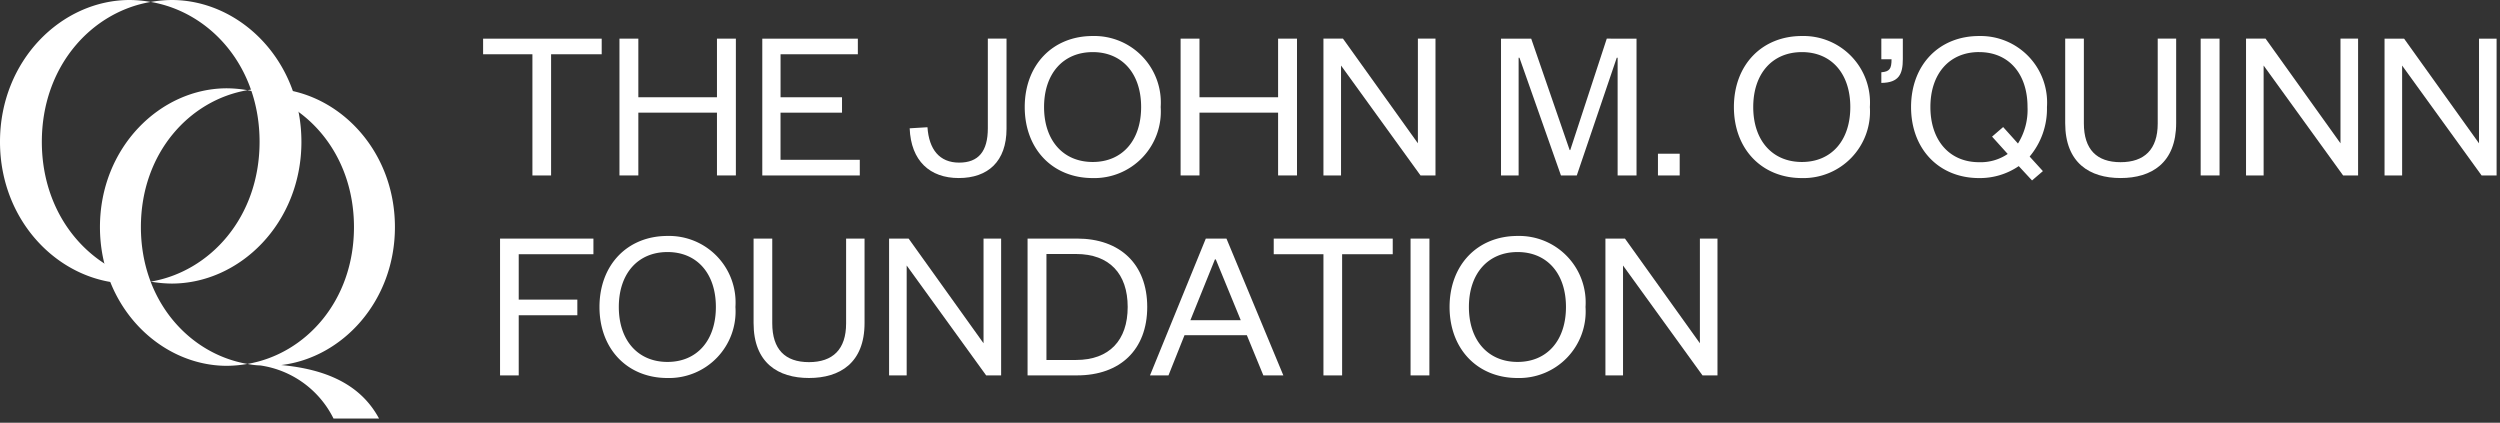
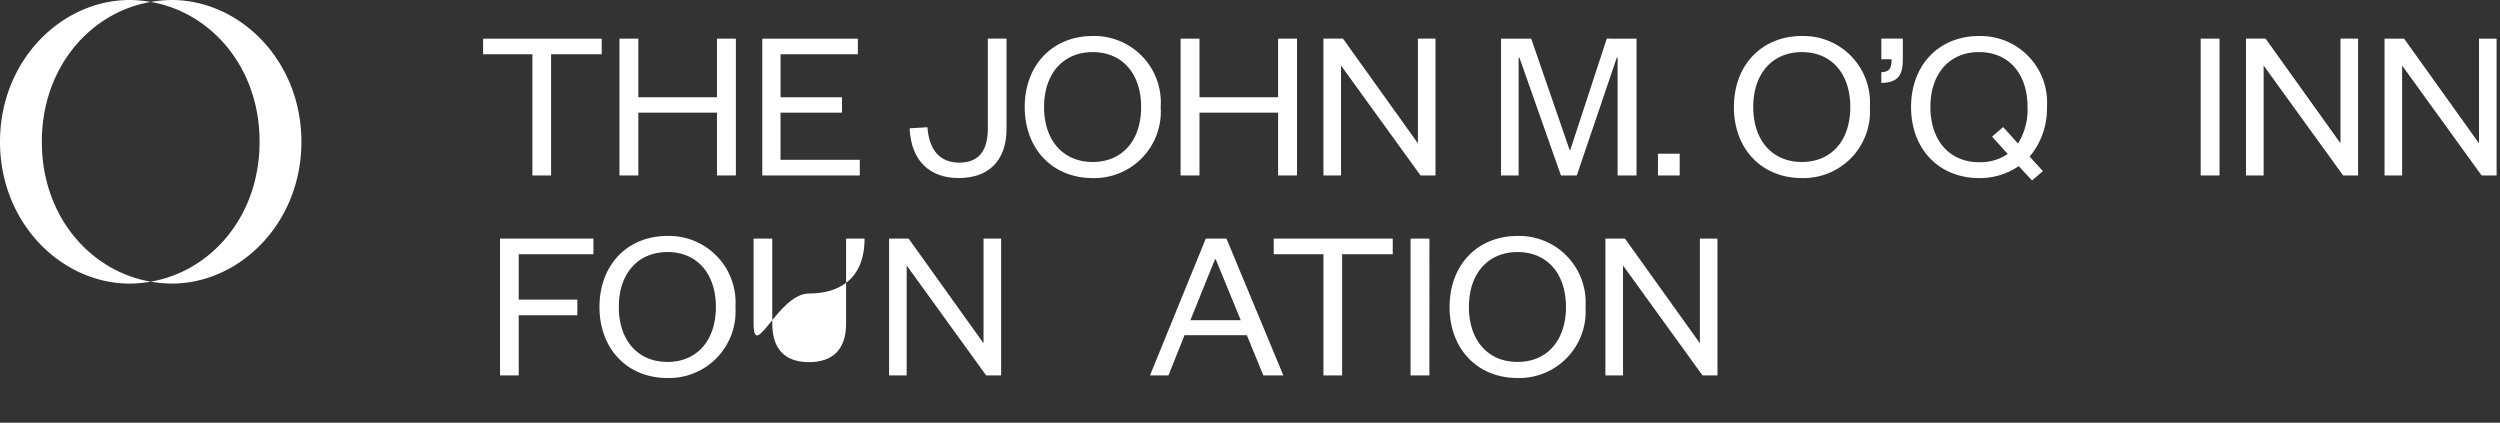
<svg xmlns="http://www.w3.org/2000/svg" id="logo" width="207.001" height="35" viewBox="0 0 207.001 35">
  <rect x="0" y="0" width="207.001" height="35" fill="#333333" stroke="none" />
  <defs>
    <clipPath id="clip-path">
      <rect id="Rectangle_818" data-name="Rectangle 818" width="167" height="35" transform="translate(9073 -16205.252)" fill="none" />
    </clipPath>
  </defs>
  <path id="Path_483" data-name="Path 483" d="M-1.187-2.218a10.594,10.594,0,0,1-1.732.161c-5.646,0-10.747-5-10.747-11.741s5.1-11.741,10.747-11.741a10.494,10.494,0,0,1,1.732.161c-4.908.834-9.015,5.325-9.015,11.58S-6.095-3.051-1.187-2.218M11.292-13.8c0,6.737-5.1,11.741-10.746,11.741a10.585,10.585,0,0,1-1.732-.161C3.721-3.051,7.827-7.542,7.827-13.8S3.721-24.545-1.187-25.378a10.485,10.485,0,0,1,1.732-.161c5.646,0,10.746,5,10.746,11.741" transform="translate(13.666 25.539)" fill="#fff" />
-   <path id="Path_484" data-name="Path 484" d="M-1.161-2.17a10.338,10.338,0,0,1-1.695.157c-5.525,0-10.517-4.9-10.517-11.489S-8.381-24.992-2.856-24.992a10.338,10.338,0,0,1,1.695.157c-4.8.816-8.821,5.211-8.821,11.332S-5.965-2.987-1.161-2.17M9.732,2.35H5.965A8.047,8.047,0,0,0-.094-2.044,6.166,6.166,0,0,1-1.161-2.17C3.642-2.987,7.66-7.381,7.66-13.5S3.642-24.019-1.161-24.835a10.338,10.338,0,0,1,1.695-.157c5.526,0,10.517,4.9,10.517,11.489,0,6.153-4.364,10.83-9.417,11.426,3.673.345,6.56,1.57,8.1,4.426" transform="translate(21.649 32.303)" fill="#fff" />
  <g id="Mask_Group_4" data-name="Mask Group 4" transform="translate(-9032.999 16205.252)" clip-path="url(#clip-path)">
    <g id="Group_1088" data-name="Group 1088">
      <path id="Path_486" data-name="Path 486" d="M-.392-1.077V-11.111H-4.509v-1.294H5.345v1.294H1.154V-1.077Z" transform="translate(9077.475 -16189.648)" fill="#fff" />
      <path id="Path_487" data-name="Path 487" d="M0-1.077V-12.405H1.563v4.854h6.51v-4.854H9.638V-1.077H8.073v-5.2H1.563v5.2Z" transform="translate(9084.291 -16189.648)" fill="#fff" />
      <path id="Path_488" data-name="Path 488" d="M-.768-1.077H-8.841V-12.405H-.929v1.294h-6.4v3.56h5.089v1.278H-7.331v3.9H-.768Z" transform="translate(9104.958 -16189.648)" fill="#fff" />
      <path id="Path_489" data-name="Path 489" d="M-.763,0V7.461c0,2.716-1.547,4.083-3.956,4.083-2.392,0-3.957-1.421-4.064-4.118l1.474-.089c.125,1.835.989,2.93,2.624,2.93,1.6,0,2.374-.934,2.374-2.841V0Z" transform="translate(9117.103 -16202.054)" fill="#fff" />
      <path id="Path_490" data-name="Path 490" d="M-.535-1.118C-3.845-1.118-6.164-3.511-6.164-7s2.319-5.88,5.629-5.88A5.507,5.507,0,0,1,5.093-7,5.508,5.508,0,0,1-.535-1.118m0-10.429c-2.445,0-4.028,1.78-4.028,4.548S-2.981-2.45-.535-2.45,3.474-4.229,3.474-7s-1.565-4.548-4.01-4.548" transform="translate(9124.011 -16189.39)" fill="#fff" />
      <path id="Path_492" data-name="Path 492" d="M0-1.077V-12.405H1.563v4.854h6.51v-4.854H9.638V-1.077H8.073v-5.2H1.563v5.2Z" transform="translate(9130.753 -16189.648)" fill="#fff" />
      <path id="Path_493" data-name="Path 493" d="M-.744-.824V-9.491H.713V1.837H-.527l-6.581-9.1v9.1H-8.565V-9.491h1.618Z" transform="translate(9151.145 -16192.563)" fill="#fff" />
      <path id="Path_494" data-name="Path 494" d="M-.472-1.077l-3.435-9.746h-.07v9.746H-5.435V-12.405h2.5L.248-3.181H.3l3.022-9.224H5.786V-1.077H4.221v-9.746H4.149L.84-1.077Z" transform="translate(9162.718 -16189.648)" fill="#fff" />
      <path id="Path_495" data-name="Path 495" d="M150.333-341.811h1.8v1.8h-1.8Z" transform="translate(9019.945 -15850.713)" fill="#fff" />
      <path id="Path_496" data-name="Path 496" d="M-.535-1.118C-3.845-1.118-6.164-3.511-6.164-7s2.319-5.88,5.629-5.88A5.507,5.507,0,0,1,5.093-7,5.508,5.508,0,0,1-.535-1.118m0-10.429c-2.445,0-4.028,1.78-4.028,4.548S-2.981-2.45-.535-2.45,3.474-4.229,3.474-7s-1.565-4.548-4.01-4.548" transform="translate(9182.731 -16189.39)" fill="#fff" />
      <path id="Path_497" data-name="Path 497" d="M0,0H1.78V1.69C1.78,2.95,1.456,3.65,0,3.667V2.786C.683,2.733.845,2.5.845,1.708H0Z" transform="translate(9188.774 -16202.054)" fill="#fff" />
      <path id="Path_498" data-name="Path 498" d="M-.934-.949.164.256l-.9.773-1.1-1.187A5.7,5.7,0,0,1-5.123.832c-3.309,0-5.629-2.392-5.629-5.881s2.319-5.88,5.629-5.88A5.507,5.507,0,0,1,.5-5.049,6.142,6.142,0,0,1-.934-.949M-5.123-9.6c-2.445,0-4.028,1.78-4.028,4.548S-7.569-.482-5.123-.482A3.991,3.991,0,0,0-2.75-1.164L-4.045-2.6l.918-.792L-1.9-2.028a5.275,5.275,0,0,0,.791-3.022c0-2.769-1.565-4.548-4.01-4.548" transform="translate(9201.988 -16191.34)" fill="#fff" />
-       <path id="Path_499" data-name="Path 499" d="M0-.665V-7.66H1.546V-.647c0,2.158,1.061,3.218,3.039,3.218s3.076-1.06,3.076-3.2V-7.66H9.188V-.665c0,3.308-2.05,4.549-4.6,4.549S0,2.643,0-.665" transform="translate(9203.998 -16194.394)" fill="#fff" />
      <path id="Path_501" data-name="Path 501" d="M201.106-340.918h-1.563v-11.328h1.563Z" transform="translate(9015.672 -15849.807)" fill="#fff" />
      <path id="Path_502" data-name="Path 502" d="M-.744-.824V-9.491H.713V1.837H-.527l-6.581-9.1v9.1H-8.565V-9.491h1.618Z" transform="translate(9227.536 -16192.563)" fill="#fff" />
      <path id="Path_503" data-name="Path 503" d="M-.744,0V8.667L-6.948,0H-8.566V11.328H-7.11V2.23l6.581,9.1H.712V0Z" transform="translate(9239.006 -16202.053)" fill="#fff" />
      <path id="Path_504" data-name="Path 504" d="M0-1.077V-12.405H7.732v1.294H1.546v3.758H6.4v1.295H1.546v4.981Z" transform="translate(9074.403 -16173.091)" fill="#fff" />
      <path id="Path_505" data-name="Path 505" d="M-.535-1.118C-3.845-1.118-6.164-3.511-6.164-7s2.319-5.88,5.629-5.88A5.507,5.507,0,0,1,5.093-7,5.508,5.508,0,0,1-.535-1.118m0-10.429c-2.445,0-4.028,1.78-4.028,4.548s1.583,4.55,4.028,4.55S3.474-4.229,3.474-7,1.909-11.548-.535-11.548" transform="translate(9088.8 -16172.835)" fill="#fff" />
-       <path id="Path_506" data-name="Path 506" d="M0-.665V-7.66H1.546V-.648c0,2.159,1.061,3.219,3.039,3.219s3.076-1.06,3.076-3.2V-7.66H9.188V-.665c0,3.308-2.049,4.549-4.6,4.549S0,2.643,0-.665" transform="translate(9095.396 -16177.838)" fill="#fff" />
+       <path id="Path_506" data-name="Path 506" d="M0-.665V-7.66H1.546V-.648c0,2.159,1.061,3.219,3.039,3.219s3.076-1.06,3.076-3.2V-7.66H9.188c0,3.308-2.049,4.549-4.6,4.549S0,2.643,0-.665" transform="translate(9095.396 -16177.838)" fill="#fff" />
      <path id="Path_508" data-name="Path 508" d="M-.744-.824V-9.492H.713V1.837H-.527l-6.581-9.1v9.1H-8.565V-9.492h1.618Z" transform="translate(9115.18 -16176.006)" fill="#fff" />
-       <path id="Path_509" data-name="Path 509" d="M0,0H4.1C7.66,0,9.908,2.121,9.908,5.663S7.66,11.328,4.1,11.328H0ZM4.01,10.052c2.769,0,4.28-1.637,4.28-4.389S6.778,1.277,4.01,1.277H1.563v8.775Z" transform="translate(9118.082 -16185.498)" fill="#fff" />
      <path id="Path_511" data-name="Path 511" d="M-.6,0l4.71,11.328H2.454L1.088,8H-4.073L-5.4,11.328H-6.931L-2.31,0ZM-3.587,6.761H.585L-1.483,1.726h-.072Z" transform="translate(9135.15 -16185.498)" fill="#fff" />
      <path id="Path_512" data-name="Path 512" d="M-.392-1.077V-11.111H-4.509v-1.294H5.345v1.294H1.154V-1.077Z" transform="translate(9142.973 -16173.091)" fill="#fff" />
      <path id="Path_513" data-name="Path 513" d="M129.458-322.788H127.9v-11.328h1.563Z" transform="translate(9021.894 -15851.38)" fill="#fff" />
      <path id="Path_514" data-name="Path 514" d="M-.535-1.118C-3.845-1.118-6.164-3.511-6.164-7s2.319-5.88,5.629-5.88A5.507,5.507,0,0,1,5.093-7,5.508,5.508,0,0,1-.535-1.118m0-10.429c-2.445,0-4.028,1.78-4.028,4.548s1.583,4.55,4.028,4.55S3.474-4.229,3.474-7s-1.565-4.548-4.01-4.548" transform="translate(9159.188 -16172.835)" fill="#fff" />
      <path id="Path_516" data-name="Path 516" d="M-.744-.824V-9.492H.712V1.837H-.528l-6.581-9.1v9.1H-8.566V-9.492h1.618Z" transform="translate(9174.495 -16176.006)" fill="#fff" />
    </g>
  </g>
</svg>